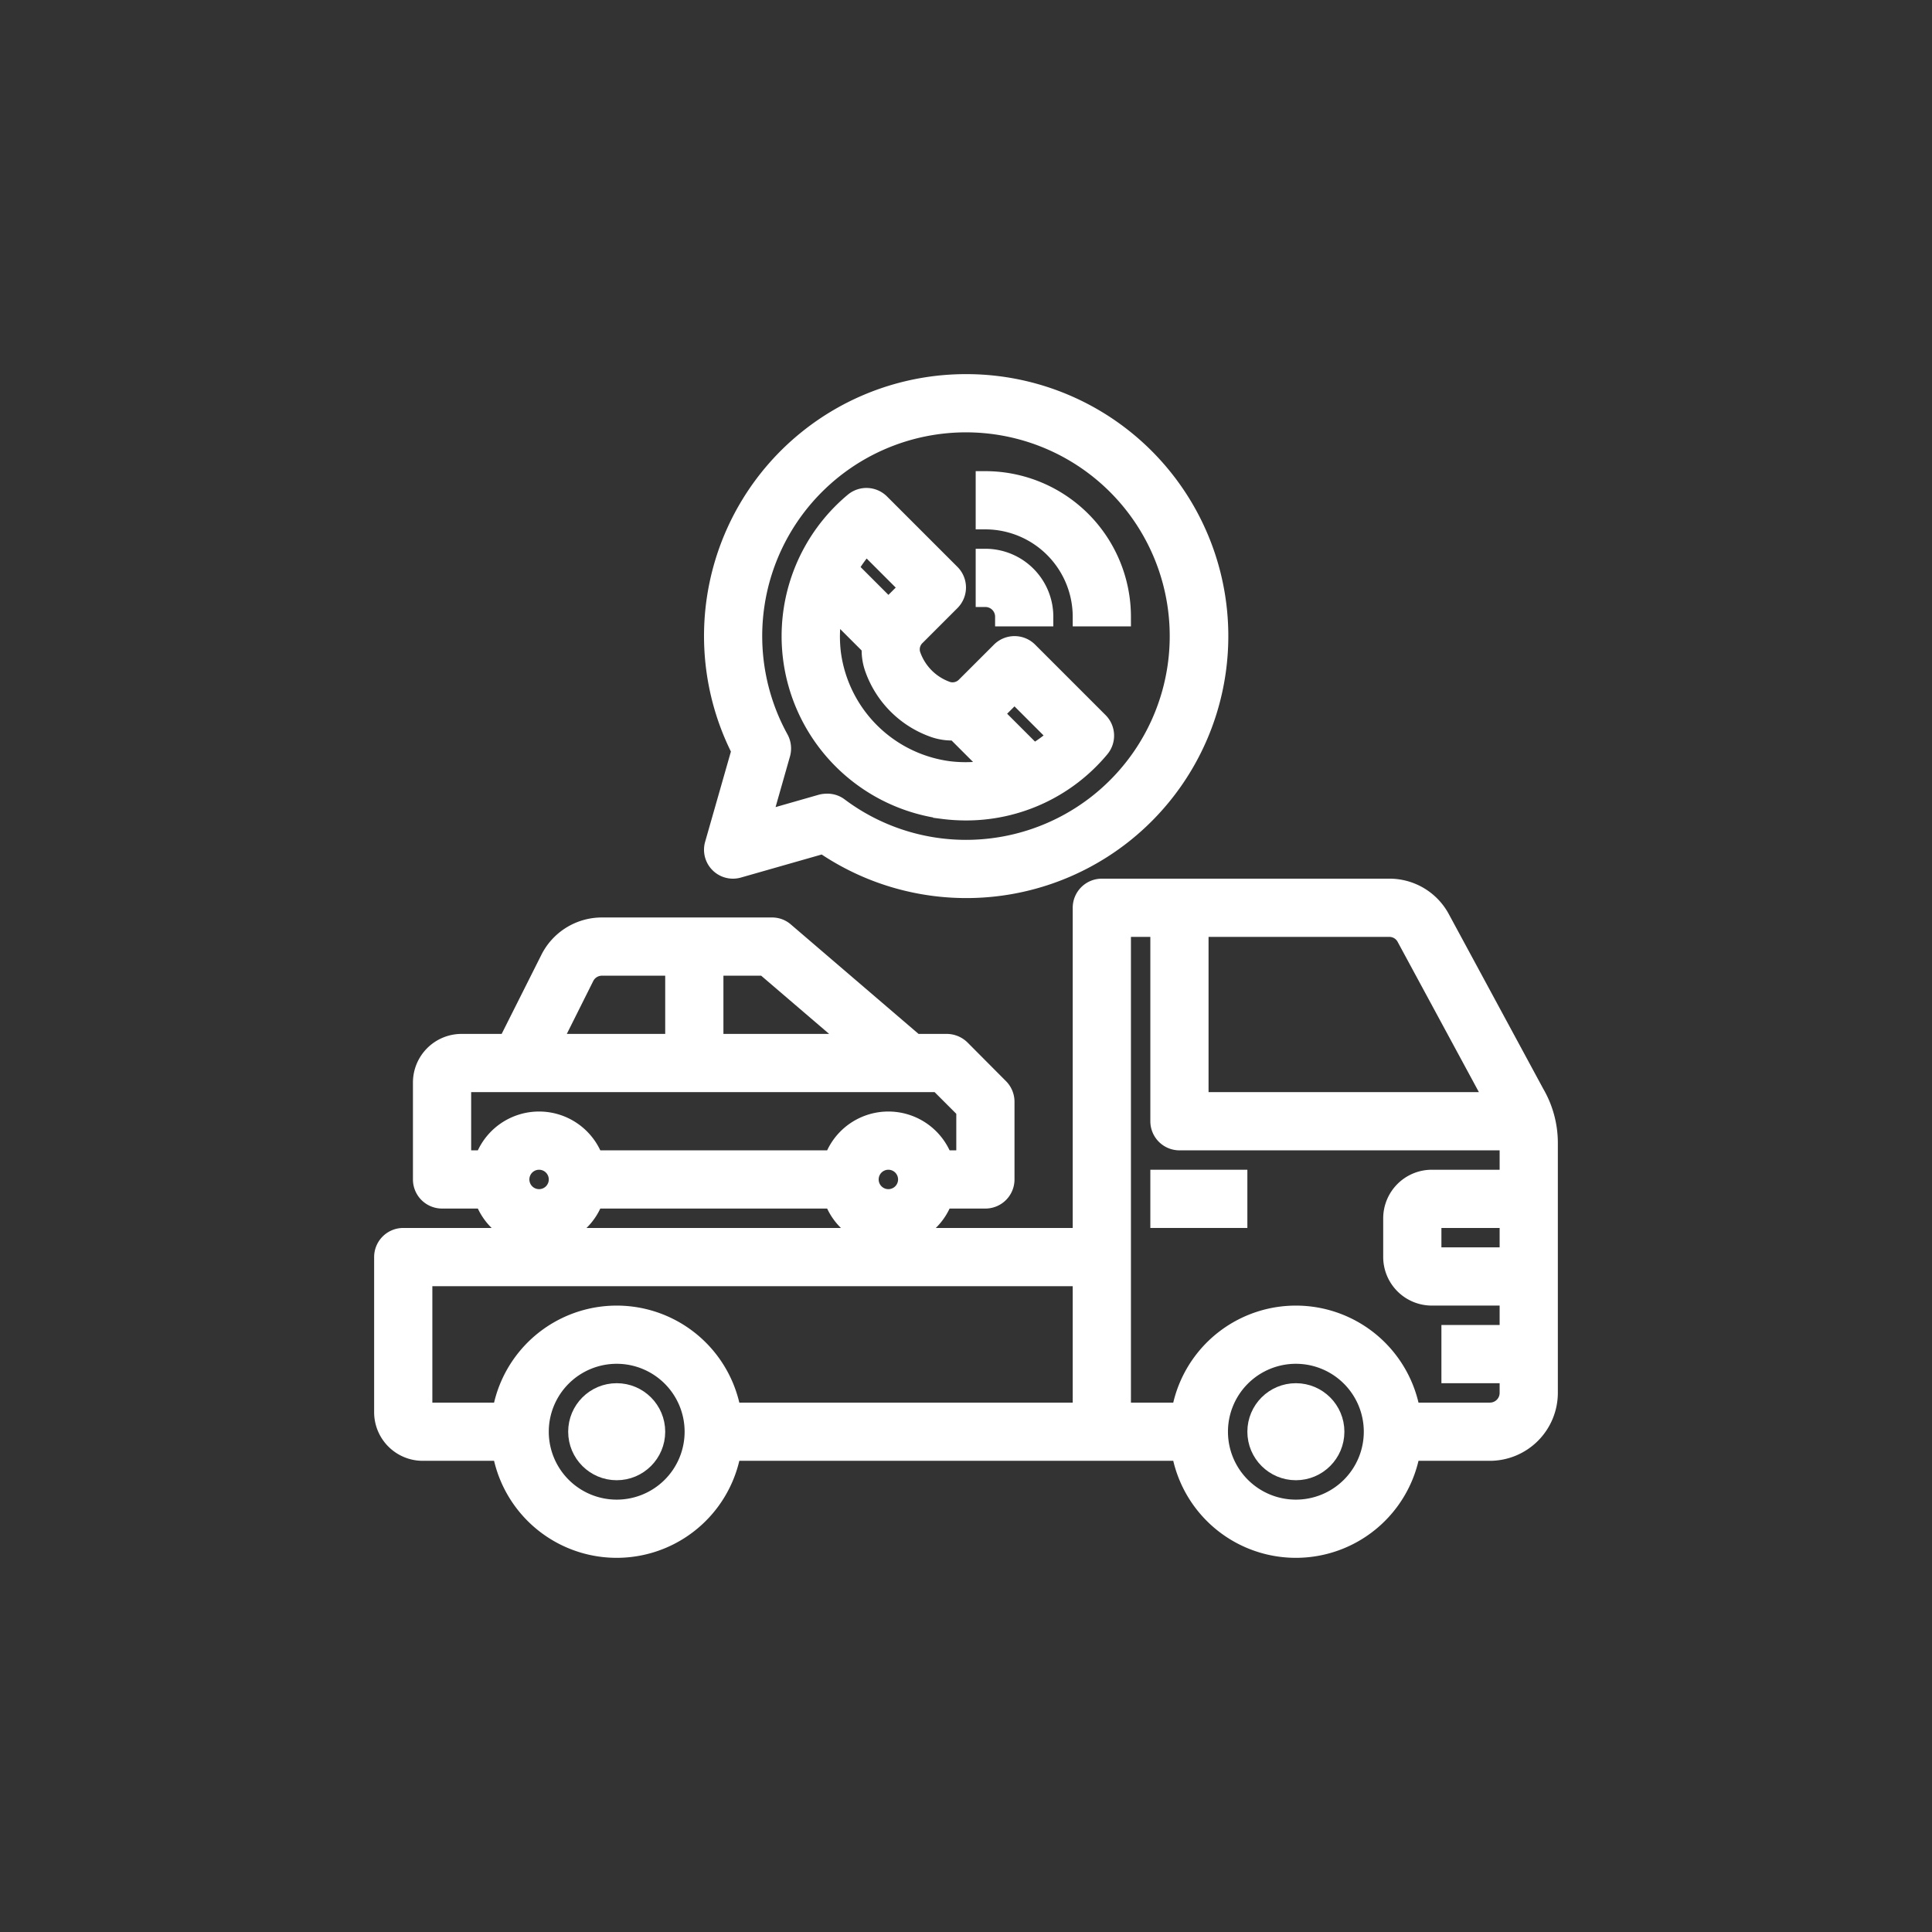
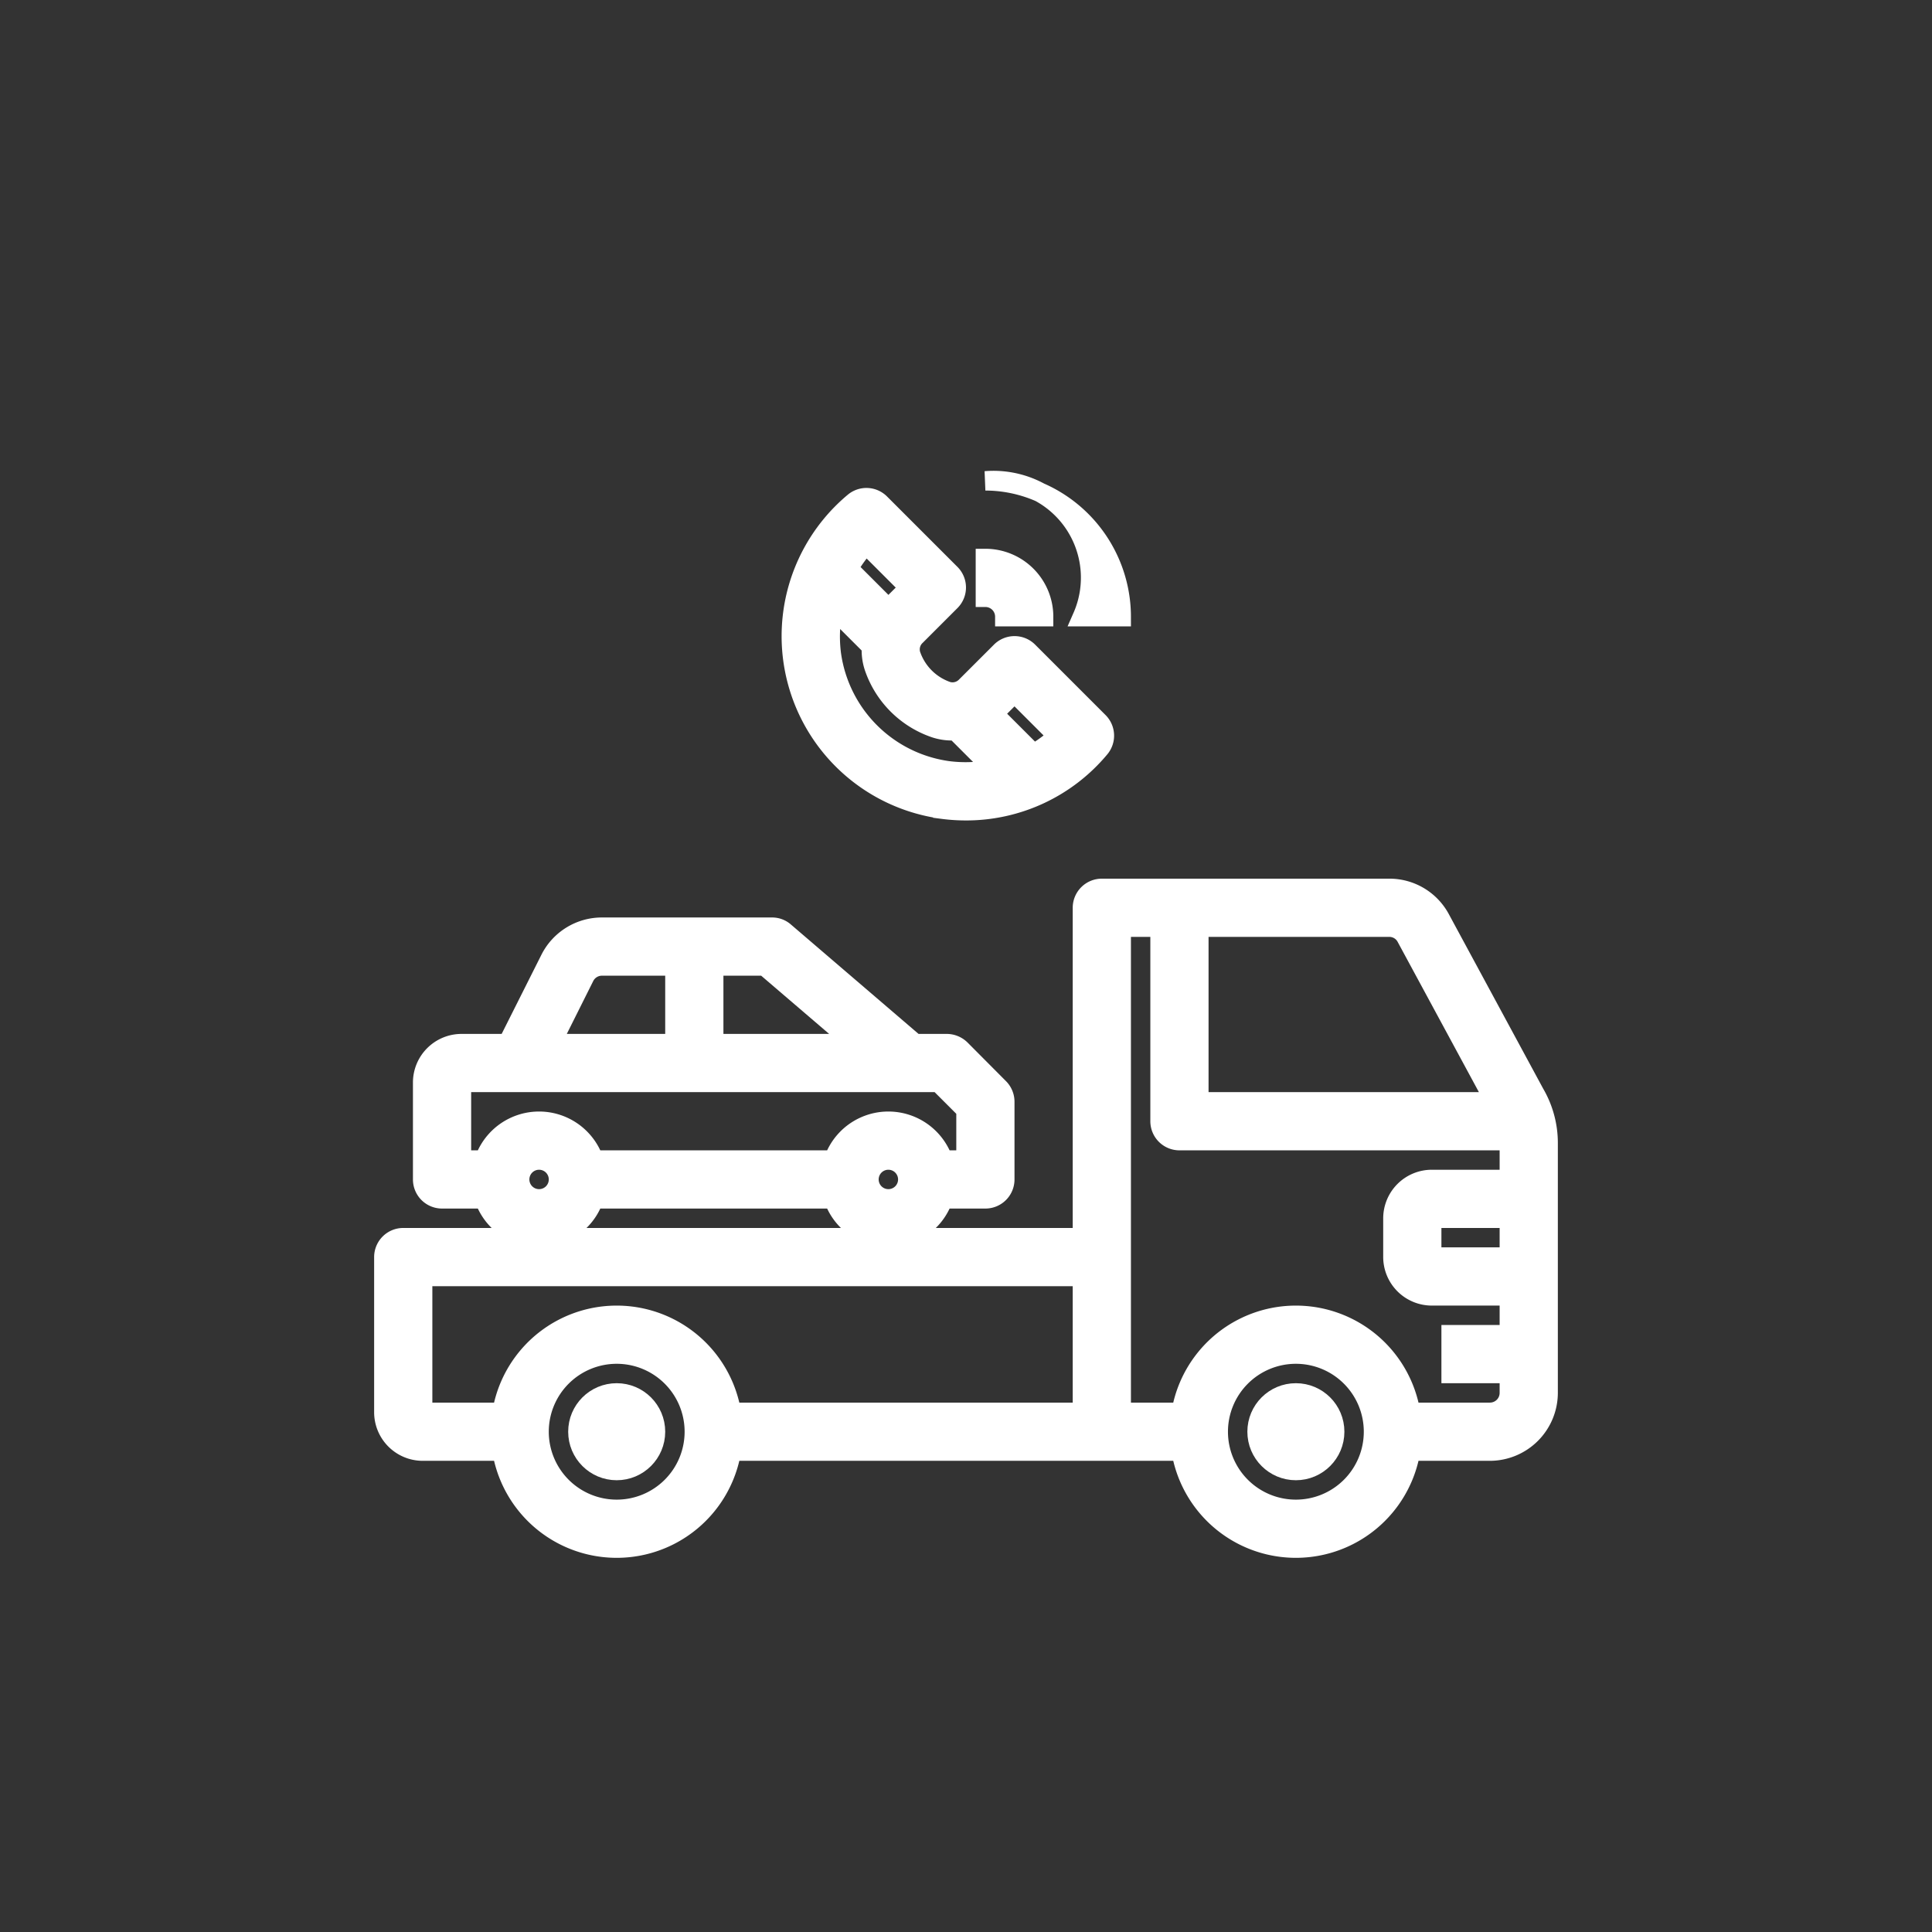
<svg xmlns="http://www.w3.org/2000/svg" viewBox="0 0 99.561 99.561" width="512" height="512" fill="#ffffff" stroke="#ffffff">
  <rect x="0" y="0" width="99.561" height="99.561" fill="#333333" stroke="none" />
  <circle cx="49.78" cy="49.78" r="49.78" fill="none" stroke="none" />
  <g transform="translate(17.78,17.78)">
    <g id="Tow_Truck-Tow-Assistance-Emergency-Truck" data-name="Tow Truck-Tow-Assistance-Emergency-Truck">
-       <rect x="42" y="43" width="4" height="2" />
      <path d="M61.31,38.57l-4.86-8.99A2.973,2.973,0,0,0,53.81,28H39a1,1,0,0,0-1,1V46H3a1,1,0,0,0-1,1v8a2.006,2.006,0,0,0,2,2H8.09a5.993,5.993,0,0,0,11.82,0H43.09a5.993,5.993,0,0,0,11.82,0H59a3.009,3.009,0,0,0,3-3V41.11A5.064,5.064,0,0,0,61.31,38.57ZM14,60a4,4,0,1,1,4-4A4,4,0,0,1,14,60Zm24-5H19.91A5.993,5.993,0,0,0,8.09,55H4V48H38Zm6-25h9.81a.984.984,0,0,1,.88.53L59.27,39H44Zm5,30a4,4,0,1,1,4-4A4,4,0,0,1,49,60ZM60,47H56V45h4Zm0-4H56a2.006,2.006,0,0,0-2,2v2a2.006,2.006,0,0,0,2,2h4v2H57v2h3v1a1,1,0,0,1-1,1H54.91a5.993,5.993,0,0,0-11.82,0H40V30h2V40a1,1,0,0,0,1,1H59.98a.425.425,0,0,1,.02.11Z" />
      <path d="M33.71,38.29l-1.99-2a1.033,1.033,0,0,0-.71-.29H29.37l-6.72-5.76A.969.969,0,0,0,22,30H13.24a2.988,2.988,0,0,0-2.68,1.66L8.38,36H6a2.006,2.006,0,0,0-2,2v5a1,1,0,0,0,1,1H7.18a2.988,2.988,0,0,0,5.64,0H25.18a2.988,2.988,0,0,0,5.64,0H33a1,1,0,0,0,1-1V39A1.007,1.007,0,0,0,33.71,38.29ZM19,32h2.63l4.67,4H19Zm-6.66.56a1,1,0,0,1,.9-.56H17v4H10.62ZM10,44a1,1,0,1,1,1-1A1,1,0,0,1,10,44Zm18,0a1,1,0,1,1,1-1A1,1,0,0,1,28,44Zm4-2H30.82a2.988,2.988,0,0,0-5.64,0H12.82a2.988,2.988,0,0,0-5.64,0H6V38H30.59L32,39.41Z" />
      <circle cx="14" cy="56" r="2" />
      <circle cx="49" cy="56" r="2" />
      <path d="M30.807,23.923A9.287,9.287,0,0,0,31.991,24,8.962,8.962,0,0,0,38.9,20.771a1,1,0,0,0-.061-1.348l-3.63-3.63a1,1,0,0,0-1.414,0L32.006,17.58a.961.961,0,0,1-.958.267,3.015,3.015,0,0,1-1.894-1.9.954.954,0,0,1,.266-.958l1.787-1.787a1,1,0,0,0,0-1.414l-3.63-3.63a1,1,0,0,0-1.348-.06,8.994,8.994,0,0,0,4.578,15.82ZM34.5,17.914l2.235,2.235a6.9,6.9,0,0,1-1.253.919L33.413,19l.007-.006Zm-4.085,1.83a2.784,2.784,0,0,0,1.044.13l1.973,1.973a7.136,7.136,0,0,1-2.369.091,7.037,7.037,0,0,1-6-6,7.115,7.115,0,0,1,.092-2.37l1.974,1.973a2.775,2.775,0,0,0,.13,1.046A5.027,5.027,0,0,0,30.415,19.744Zm-3.564-9.479L29.086,12.5l-1.08,1.08,0,.006-2.069-2.069A6.924,6.924,0,0,1,26.851,10.265Z" />
      <path d="M34,14h2a3,3,0,0,0-3-3v2A1,1,0,0,1,34,14Z" />
-       <path d="M38,14h2a7.008,7.008,0,0,0-7-7V9A5.006,5.006,0,0,1,38,14Z" />
-       <path d="M32,2A12.994,12.994,0,0,0,20.42,20.9l-1.38,4.83a.991.991,0,0,0,1.23,1.23l4.38-1.25A13,13,0,1,0,32,2Zm0,24a10.918,10.918,0,0,1-6.56-2.19.976.976,0,0,0-.6-.19,1.241,1.241,0,0,0-.27.03l-3.11.89.99-3.48a1.015,1.015,0,0,0-.09-.76A11,11,0,1,1,32,26Z" />
+       <path d="M38,14h2a7.008,7.008,0,0,0-7-7A5.006,5.006,0,0,1,38,14Z" />
    </g>
  </g>
</svg>